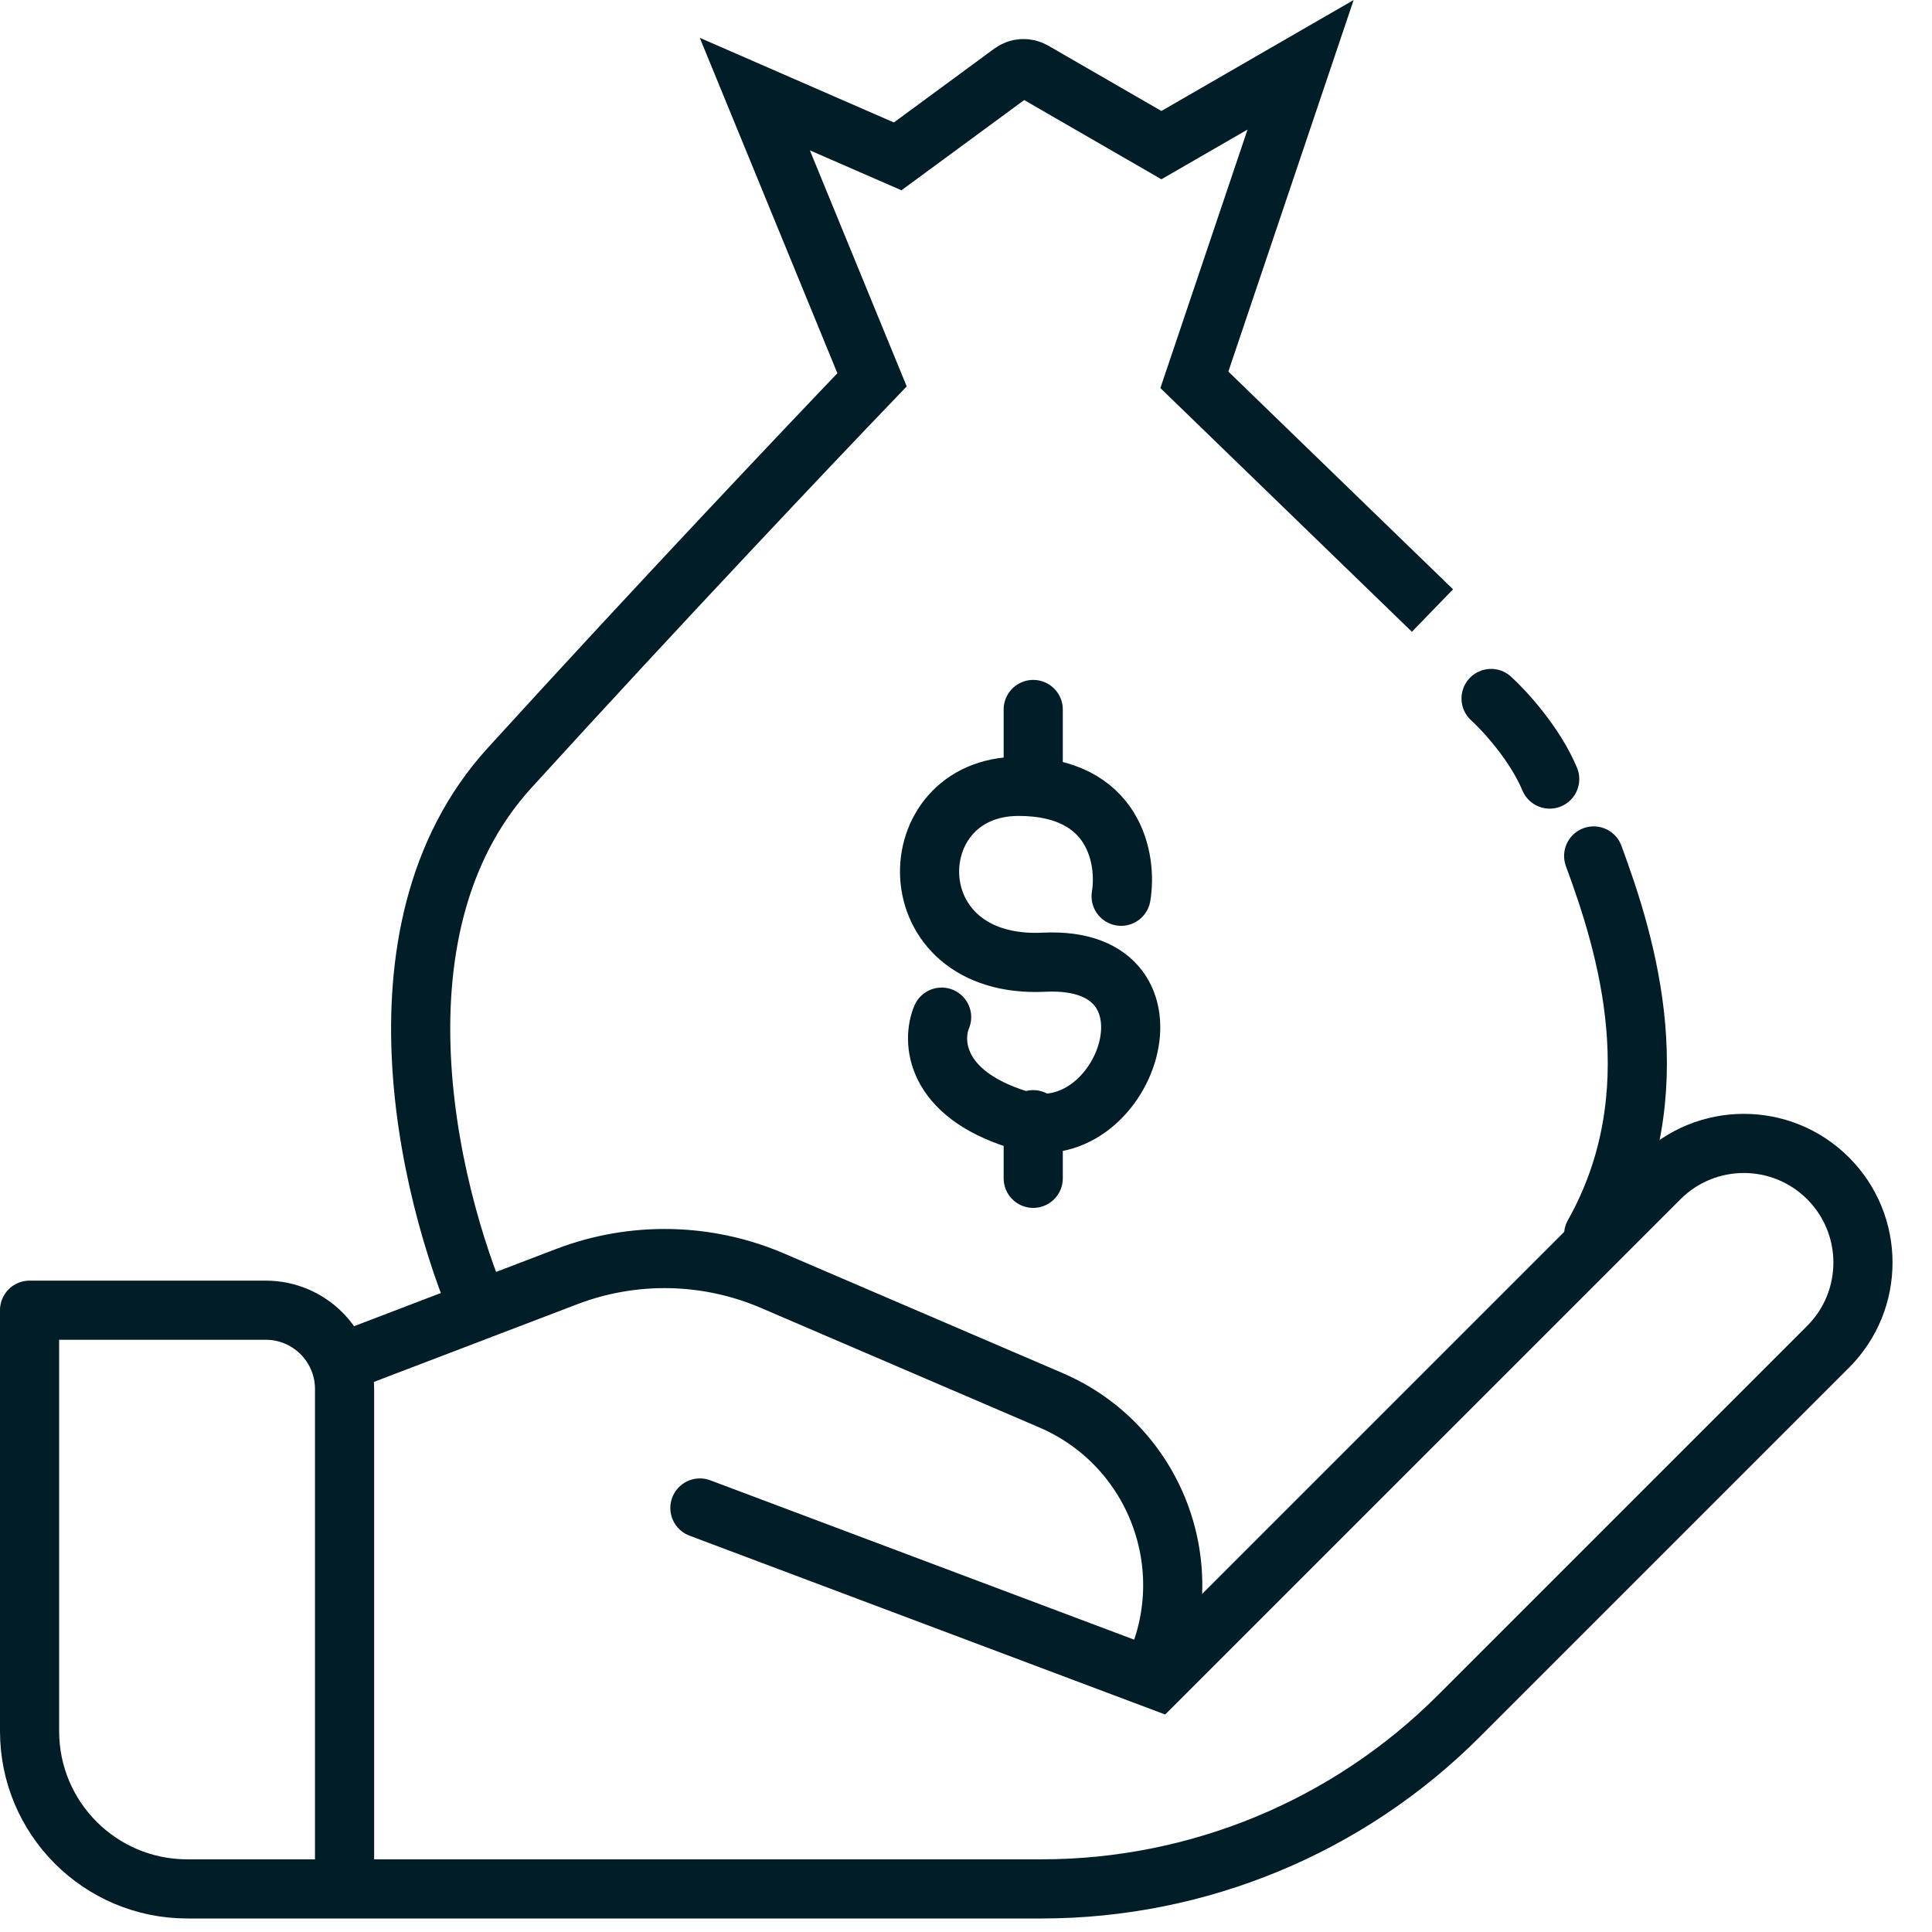
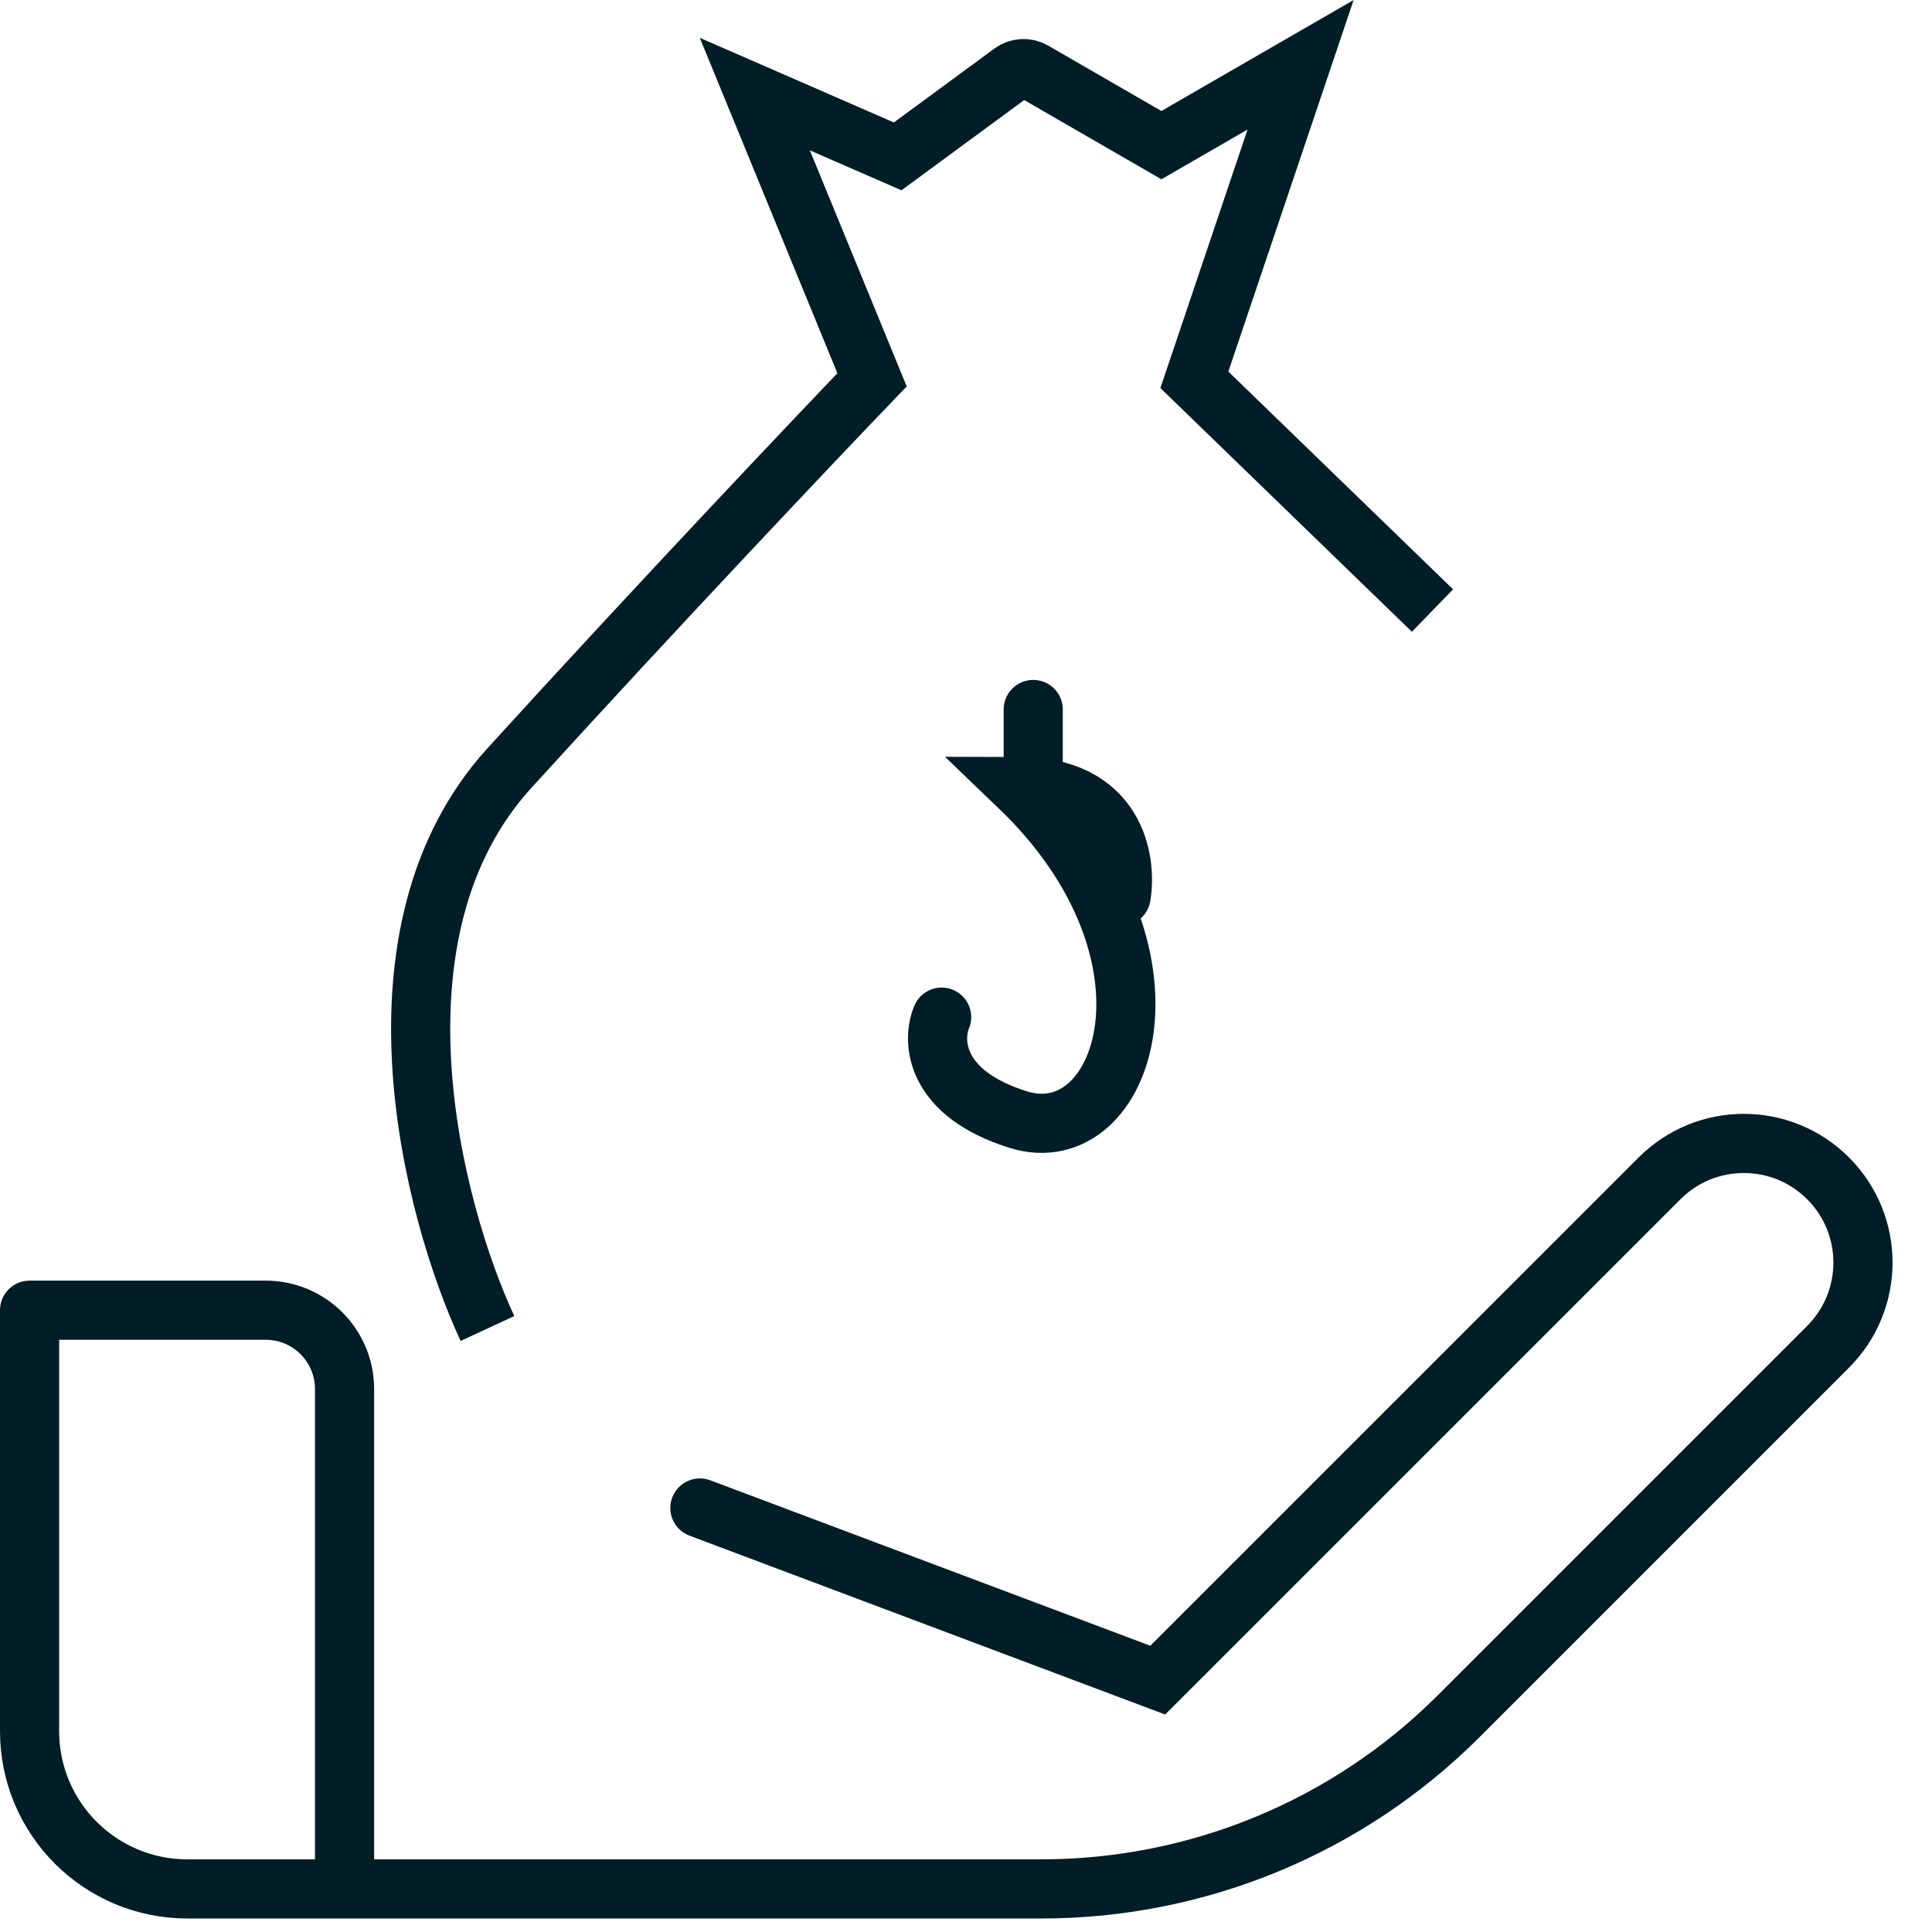
<svg xmlns="http://www.w3.org/2000/svg" width="49" height="49" viewBox="0 0 49 49" fill="none">
  <path d="M0.75 33.308V43.907C0.75 46.117 2.541 47.907 4.75 47.907H26.416C30.385 47.907 34.192 46.331 36.998 43.524L46.364 34.158C47.544 32.978 47.544 31.065 46.364 29.885C45.184 28.705 43.271 28.705 42.091 29.885L29.363 42.612L17.751 38.246" stroke="#001D28" stroke-width="1.5" stroke-linecap="round" />
  <path d="M0.75 33.23H6.739C7.844 33.23 8.739 34.125 8.739 35.23V47.605" stroke="#001D28" stroke-width="1.5" stroke-linecap="round" />
-   <path d="M8.739 34.53L14.372 32.378C16.062 31.732 17.938 31.77 19.6 32.485L26.655 35.514C29.304 36.652 30.484 39.759 29.258 42.368" stroke="#001D28" stroke-width="1.5" stroke-linecap="round" />
  <path d="M12.363 33.694C10.969 30.69 9.13 23.642 12.92 19.48C16.71 15.318 20.631 11.181 22.117 9.633L19.144 2.386L22.767 3.966L25.663 1.837C25.823 1.719 26.037 1.707 26.209 1.806L29.456 3.681L32.986 1.643L30.292 9.633L36.331 15.485" stroke="#001D28" stroke-width="1.5" />
-   <path d="M40.419 21.709C41.255 23.97 42.425 27.747 40.419 31.314" stroke="#001D28" stroke-width="1.5" stroke-linecap="round" />
-   <path d="M37.817 17.715C38.158 18.024 38.932 18.867 39.304 19.759" stroke="#001D28" stroke-width="1.5" stroke-linecap="round" />
-   <path d="M28.434 22.731C28.589 21.802 28.286 19.944 25.833 19.944C22.767 19.944 22.675 24.589 26.483 24.404C30.292 24.218 28.527 29.234 25.833 28.398C23.678 27.729 23.634 26.385 23.882 25.797" stroke="#001D28" stroke-width="1.5" stroke-linecap="round" />
-   <path d="M26.205 28.398V29.885" stroke="#001D28" stroke-width="1.5" stroke-linecap="round" />
+   <path d="M28.434 22.731C28.589 21.802 28.286 19.944 25.833 19.944C30.292 24.218 28.527 29.234 25.833 28.398C23.678 27.729 23.634 26.385 23.882 25.797" stroke="#001D28" stroke-width="1.5" stroke-linecap="round" />
  <path d="M26.205 17.994V19.48" stroke="#001D28" stroke-width="1.5" stroke-linecap="round" />
</svg>